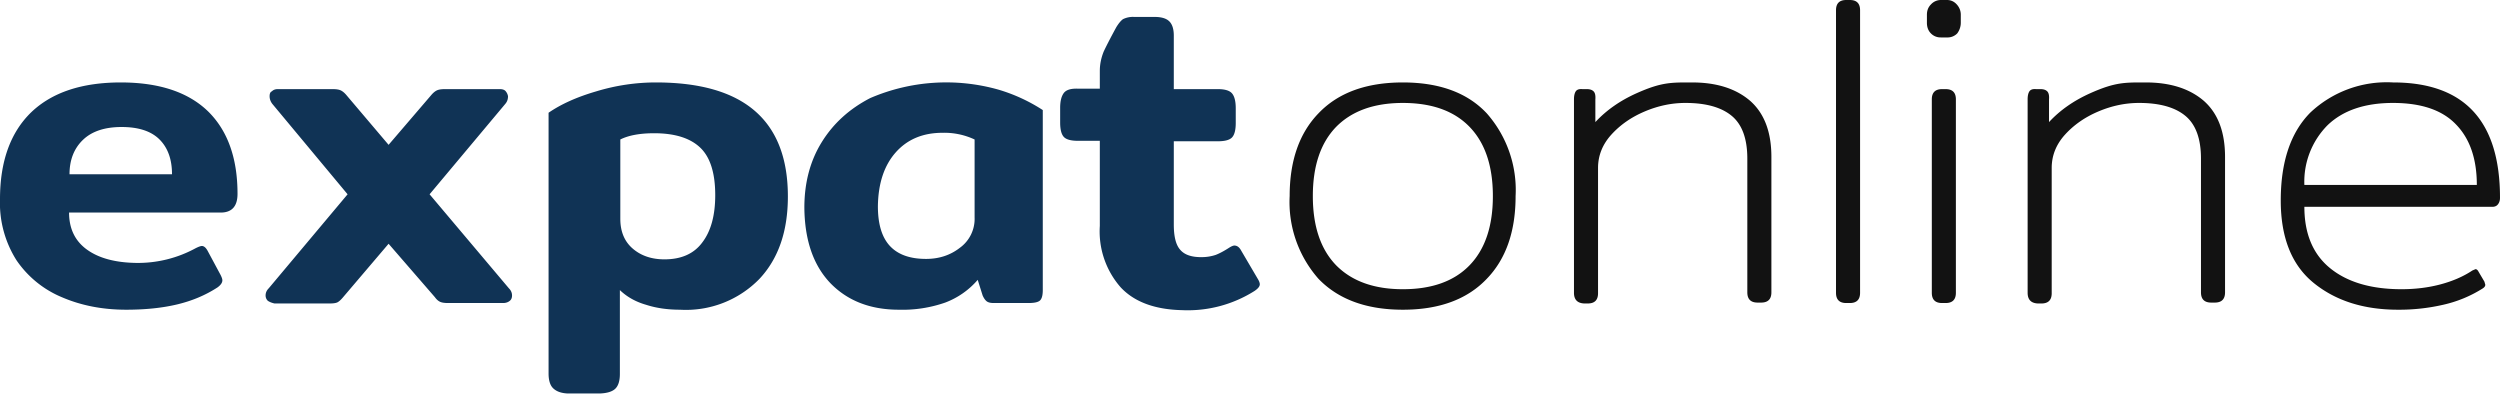
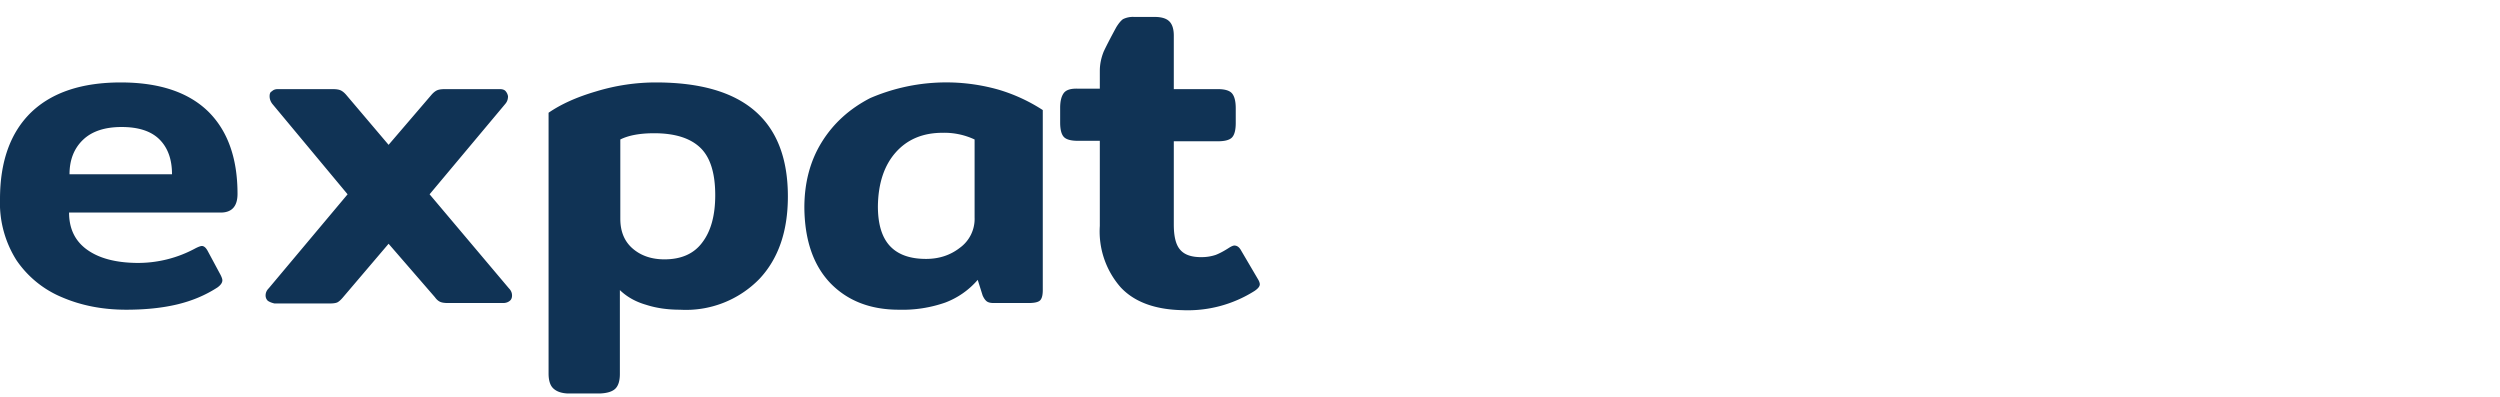
<svg xmlns="http://www.w3.org/2000/svg" viewBox="0 0 561 89">
  <path fill="#103355" d="M13.9 66.7a23 23 0 0 1-10.2-8.3A24 24 0 0 1 0 44.7Q0 32 7 25.2q7-6.7 20.1-6.7 12.9 0 19.6 6.5 6.6 6.5 6.6 18.5 0 4.2-3.8 4.2h-34q0 5.4 4 8.3t11.1 3a27 27 0 0 0 13.3-3.3q1-.5 1.4-.5.7 0 1.3 1.1l2.9 5.4q.4.8.4 1.2 0 .8-1.1 1.6-4 2.6-9 3.8t-11.5 1.2q-7.9 0-14.4-2.8m24.7-27.6q0-5-2.8-7.8t-8.5-2.8-8.7 2.9-3 7.7zm21.5 28.4q-.5-.5-.5-1.2 0-.9.7-1.6L78 43.6 61.1 23.3q-.6-.8-.6-1.7t.5-1.1q.5-.5 1.3-.5h12.4q1.2 0 1.8.3t1.2 1l9.5 11.2 9.6-11.2q.6-.7 1.2-1t1.8-.3h12.4q.9 0 1.3.5t.5 1.1q0 1-.6 1.7l-17 20.3 17.8 21.1q.7.7.7 1.6 0 .8-.5 1.2-.6.5-1.5.5h-12.4q-1.2 0-1.8-.3t-1.1-1l-10.4-12-10.3 12.1q-.6.7-1.1 1t-1.8.3H61.6q-.9-.2-1.5-.6m64 19.6q-1-1-1-3.3V25.3q4.2-2.9 10.7-4.8 6.6-2 13.4-2 29.6 0 29.6 25.6 0 11.7-6.4 18.5a23 23 0 0 1-17.8 6.9q-4.2 0-7.6-1.1-3.5-1-5.9-3.3v18.8q0 2.3-1 3.3t-3.5 1.1h-7.2q-2.2-.1-3.3-1.2m33.5-32.7q2.9-3.8 2.9-10.6 0-7.5-3.4-10.7t-10.3-3.2q-4.8 0-7.6 1.4v17.8q0 4.3 2.8 6.7t7.1 2.4q5.7 0 8.5-3.8m28.7 9.1q-5.7-6-5.8-16.9 0-8.4 3.9-14.7t10.9-9.9a43.1 43.1 0 0 1 28.7-1.9 38 38 0 0 1 10 4.6v40.4q0 1.7-.6 2.3t-2.6.6H223q-1.1 0-1.6-.4t-.9-1.3l-1.1-3.5a18 18 0 0 1-7.3 5.1 29 29 0 0 1-10.4 1.6q-9.6 0-15.4-6m29.1-7.9a8 8 0 0 0 3.3-6.8V31.3a16 16 0 0 0-7.2-1.5q-6.6 0-10.5 4.4t-4 12.1q0 6 2.7 8.9t8.1 2.9q4.4 0 7.6-2.5m36.1 8.9a19 19 0 0 1-4.7-13.8V31.6h-4.9q-2.4 0-3.2-.9t-.8-3.2v-3.3q0-2.2.8-3.3t3.2-1h4.9v-4q0-2.2.9-4.4 1-2.1 2.8-5.4.8-1.3 1.5-1.8a5 5 0 0 1 2.5-.5h4.6q2.3 0 3.3 1t1 3.2v12h9.9q2.4 0 3.2 1t.8 3.3v3.3q0 2.3-.8 3.2t-3.2.9h-9.9v18.7q0 4 1.4 5.6 1.4 1.7 4.7 1.7a10 10 0 0 0 3.3-.5q1.3-.5 3-1.6.8-.5 1.2-.5.9 0 1.5 1.1l3.7 6.3q.5.8.5 1.3 0 .7-1.2 1.5a28 28 0 0 1-16.2 4.3q-9.2-.2-13.8-5.1" />
-   <path fill="#121212" d="M295.9 62.6a26 26 0 0 1-6.5-18.6q0-11.9 6.5-18.6 6.6-6.9 18.9-6.9t18.8 6.9a26 26 0 0 1 6.5 18.6q0 11.9-6.5 18.6-6.6 6.9-18.8 6.9t-18.9-6.9m33.9-3.1Q335 54.1 335 44t-5.2-15.5-15-5.4q-9.7 0-15 5.4-5.2 5.4-5.2 15.5t5.2 15.5q5.3 5.4 15 5.4 9.8 0 15-5.4m23.4 6.2V22.3q0-1.2.4-1.8t1.5-.5h1q1 0 1.5.5t.4 1.8v5.1q3.7-4 9.3-6.5c5.6-2.5 7.8-2.4 12.4-2.4q8.2 0 13 4.1 4.8 4.2 4.8 12.6v30.4q0 2.3-2.3 2.3h-.8q-2.3 0-2.3-2.3v-30q0-6.7-3.5-9.6t-10.4-2.9q-4.6 0-9.1 1.9t-7.5 5.2-3 7.5v28.1q0 2.3-2.3 2.3h-.8q-2.3-.1-2.3-2.4m58.8 0V2.3q0-2.3 2.3-2.3h.8q2.3 0 2.3 2.3v63.4q0 2.3-2.3 2.3h-.8q-2.3 0-2.3-2.3m21.3-58.2q-.9-.9-.9-2.4V3.3q0-1.4.9-2.3a3 3 0 0 1 2.2-1h1.4q1.3 0 2.2 1t.9 2.3v1.8a4 4 0 0 1-.8 2.4 3 3 0 0 1-2.3.9h-1.4a3 3 0 0 1-2.2-.9m.2 58.2V22.3q0-2.3 2.3-2.3h.8q2.3 0 2.3 2.3v43.4q0 2.3-2.3 2.3h-.8q-2.3 0-2.3-2.3m21.5 0V22.3q0-1.2.4-1.8t1.5-.5h1q1 0 1.5.5t.4 1.8v5.1q3.7-4 9.3-6.5c5.6-2.5 7.8-2.4 12.4-2.4q8.2 0 13 4.1 4.8 4.2 4.8 12.6v30.4q0 2.3-2.3 2.3h-.8q-2.3 0-2.3-2.3v-30q0-6.7-3.5-9.6T480 23.1q-4.6 0-9.1 1.9t-7.5 5.2-3 7.5v28.1q0 2.3-2.3 2.3h-.8q-2.3-.1-2.3-2.4m64.2-2.2q-7.4-6-7.4-18.5 0-13 6.6-19.7a25 25 0 0 1 18.6-6.8q24 0 24 25.9 0 .9-.5 1.5t-1.5.5h-41.9q0 9.1 5.8 13.8t16 4.7q4.7 0 8.8-1.1t7.1-3.1l.7-.3q.4 0 .7.6l1.3 2.2.2.7q0 .5-.7.9a28 28 0 0 1-8.8 3.6 44 44 0 0 1-10.1 1.1q-11.5 0-18.9-6m36.6-22q0-8.8-4.7-13.6-4.6-4.8-14.1-4.8t-14.7 5a18 18 0 0 0-5.2 13.4z" />
</svg>